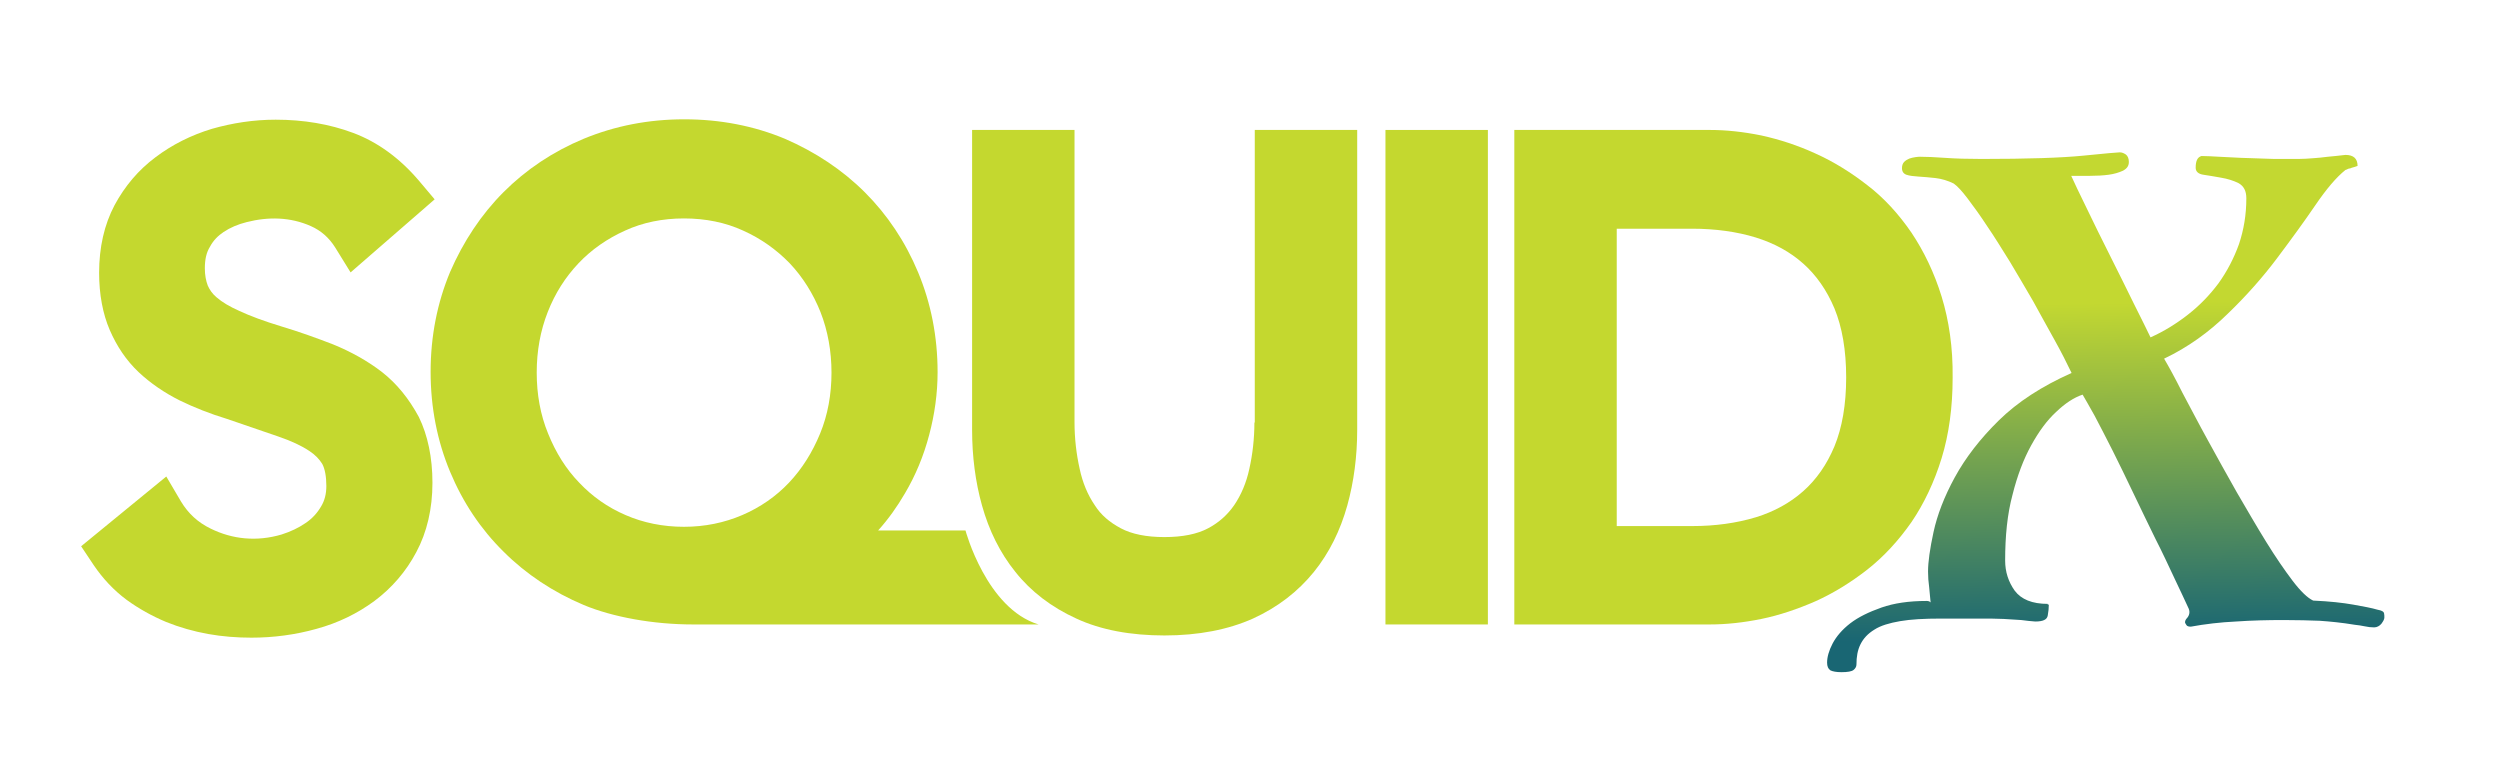
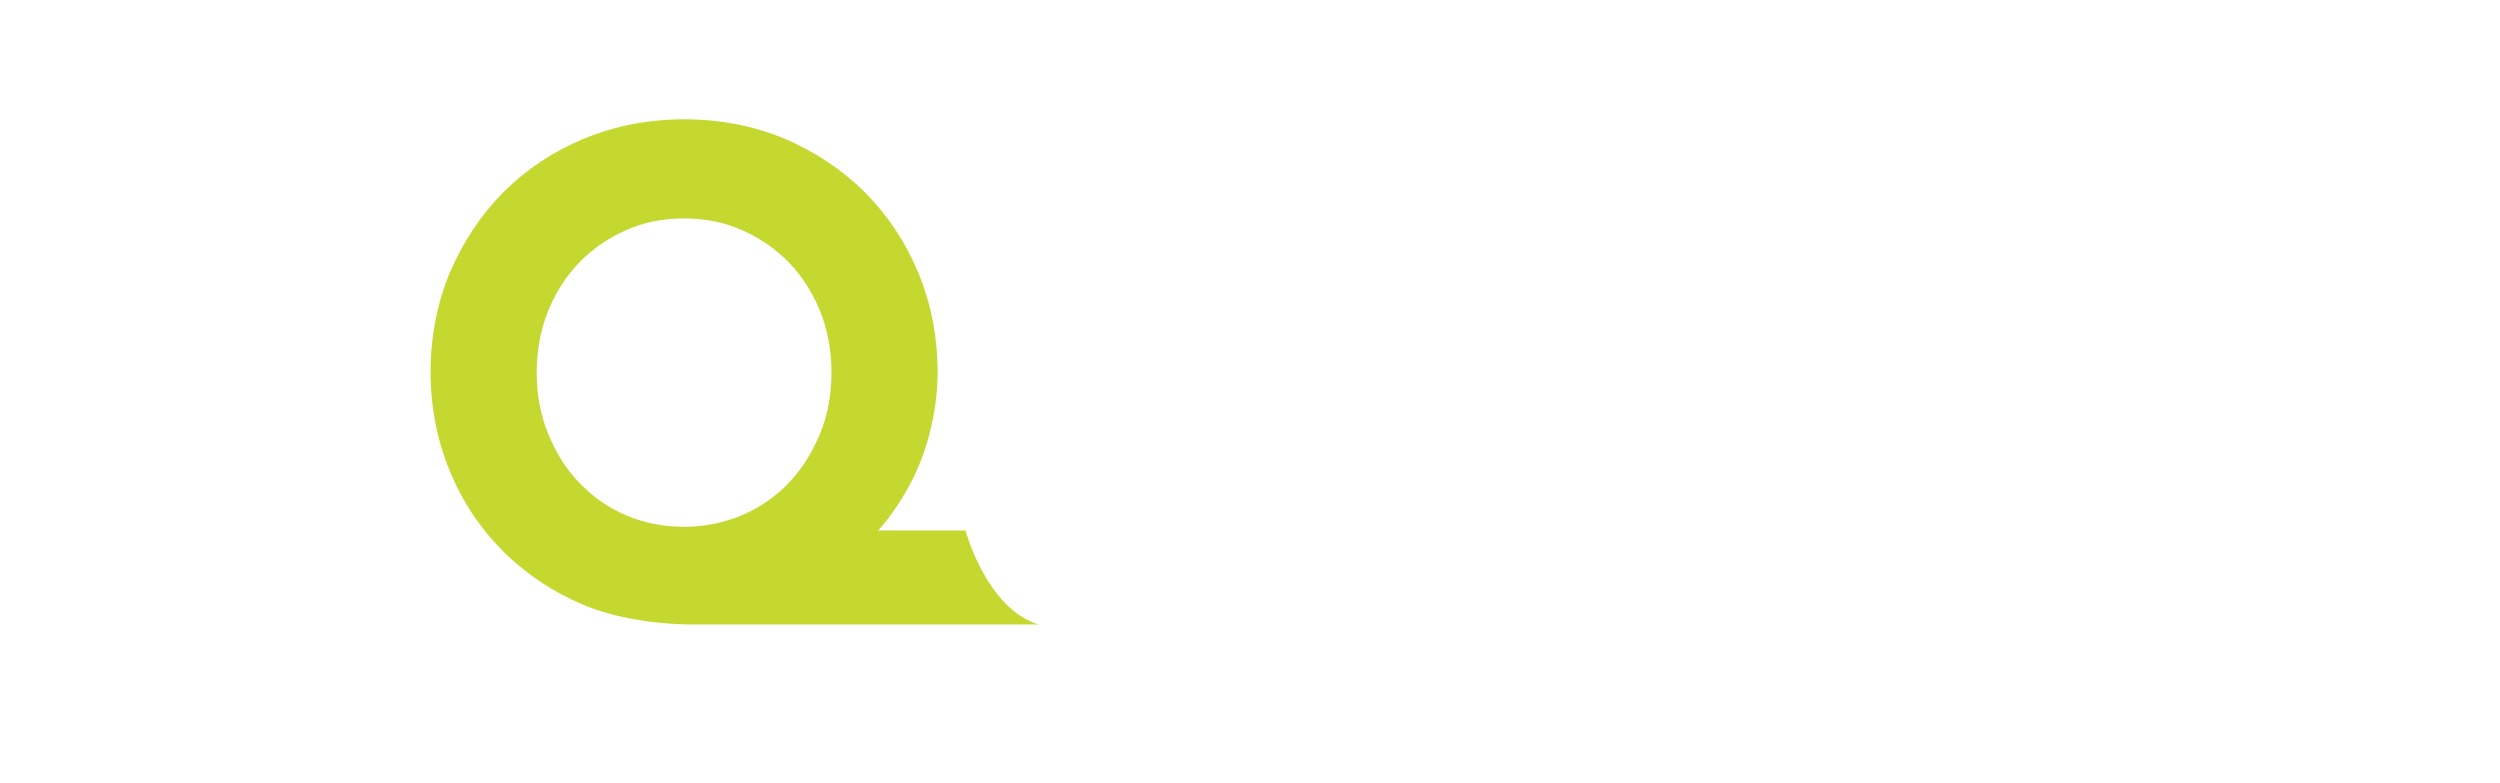
<svg xmlns="http://www.w3.org/2000/svg" version="1.1" id="Layer_1_copy" x="0px" y="0px" viewBox="0 0 681 213.4" style="enable-background:new 0 0 681 213.4;" xml:space="preserve">
  <style type="text/css">
	.st0{fill:#C4D82F;}
	.st1{fill:url(#SVGID_1_);}
</style>
  <g>
-     <path class="st0" d="M104,101.3c-3.9-3-8.4-5.5-13.3-7.5c-4.4-1.7-9.1-3.4-14.1-4.9c-4.6-1.4-8.4-2.8-11.4-4.2   c-2.7-1.2-4.7-2.4-6.2-3.7c-1.2-1-1.9-2.1-2.4-3.2c-0.5-1.3-0.8-2.9-0.8-4.7c0-2.4,0.4-4.3,1.4-5.9c0.9-1.7,2.2-3,3.7-4   c1.8-1.2,3.9-2.1,6.3-2.7c5.9-1.5,11.9-1.4,17.5,1.1c2.7,1.2,4.9,3.1,6.6,5.8l4.2,6.8l22.9-19.9l-4.3-5.1   c-5.2-6.1-11.2-10.5-17.9-13c-6.4-2.4-13.5-3.6-21.1-3.6c-6,0-11.8,0.9-17.4,2.5c-5.6,1.7-10.8,4.3-15.3,7.7   c-4.7,3.5-8.4,7.9-11.2,13.1c-2.8,5.3-4.2,11.5-4.2,18.4c0,5.9,1,11.2,2.9,15.6c1.9,4.4,4.5,8.3,7.9,11.5c3.2,3,7,5.6,11.2,7.7   c3.9,1.9,8.2,3.6,12.8,5l14,4.8c3.5,1.2,6.3,2.5,8.4,3.9c1.7,1.1,2.8,2.3,3.6,3.6c0.7,1.3,1.1,3.4,1.1,6c0,2.2-0.5,4-1.4,5.5   c-1.1,1.9-2.5,3.4-4.3,4.6c-1.9,1.3-4,2.3-6.5,3.1c-6.8,2-13.4,1.3-19.3-1.6c-3.5-1.7-6.1-4.1-8.1-7.4l-4-6.8l-23.2,19l3.4,5.1   c2.5,3.7,5.5,6.9,9,9.5c3.3,2.4,6.9,4.4,10.7,6c3.7,1.5,7.6,2.6,11.5,3.3c3.9,0.7,7.9,1,11.8,1c6,0,12-0.8,17.7-2.4   c5.9-1.6,11.2-4.2,15.8-7.6c4.7-3.5,8.6-8,11.4-13.3c2.9-5.4,4.4-11.8,4.4-18.9c0-6.9-1.3-13-3.7-17.9   C111.4,108.6,108.1,104.5,104,101.3z" />
    <path class="st0" d="M263,144.5h-23.8c2.8-3.1,5.2-6.5,7.3-10.1c2.9-4.9,5.1-10.2,6.6-15.9c1.5-5.6,2.3-11.4,2.3-17.1   c0-9.7-1.8-18.8-5.3-27.2c-3.5-8.4-8.4-15.7-14.5-21.8c-6.1-6.1-13.5-11-21.8-14.6c-8.4-3.5-17.6-5.3-27.4-5.3   c-9.8,0-18.9,1.8-27.4,5.3c-8.4,3.5-15.7,8.4-21.8,14.5c-6.1,6.1-11,13.5-14.6,21.8c-3.5,8.4-5.3,17.5-5.3,27.2   c0,9.7,1.8,18.8,5.3,27.2c3.5,8.4,8.4,15.7,14.6,21.8c6.1,6.1,13.5,11,21.8,14.5c7.9,3.3,19,5.3,29.7,5.3c0,0,85.8,0,94.2,0   C268.7,165.8,263,144.5,263,144.5z M157.8,131.5c-3.6-3.7-6.4-8.2-8.5-13.4c-2.1-5.1-3.1-10.7-3.1-16.6c0-5.9,1-11.4,3-16.5   c2-5.1,4.8-9.5,8.4-13.3c3.5-3.7,7.8-6.7,12.7-8.9c4.8-2.2,10.2-3.3,16-3.3c5.9,0,11.3,1.1,16.1,3.3c4.9,2.2,9.1,5.2,12.7,8.9   c3.6,3.8,6.4,8.3,8.4,13.3c2,5.1,3,10.7,3,16.5c0,5.9-1,11.5-3.1,16.6c-2.1,5.1-4.9,9.6-8.5,13.4c-3.5,3.7-7.8,6.7-12.7,8.8   c-4.9,2.1-10.2,3.2-15.9,3.2c-5.7,0-11.1-1.1-15.9-3.2C165.5,138.2,161.3,135.2,157.8,131.5z" />
-     <path class="st0" d="M341.7,115.1c0,4.4-0.5,8.7-1.4,12.7c-0.8,3.7-2.2,7-4.1,9.8c-1.8,2.6-4.1,4.7-7.1,6.3c-3,1.6-7,2.4-11.9,2.4   c-4.9,0-8.9-0.8-11.9-2.4c-3-1.6-5.4-3.6-7.1-6.3c-1.9-2.8-3.3-6.1-4.1-9.9c-0.9-4-1.4-8.3-1.4-12.7V35.4h-27.9v81.7   c0,7.2,0.9,14.2,2.7,20.6c1.9,6.8,4.9,12.9,9.1,18.1c4.2,5.3,9.8,9.6,16.6,12.7c6.7,3.1,14.8,4.6,24,4.6c9.3,0,17.4-1.6,24.1-4.6   c6.8-3.1,12.3-7.4,16.6-12.7c4.2-5.2,7.2-11.3,9.1-18.1c1.8-6.5,2.7-13.4,2.7-20.6V35.4h-27.9V115.1z" />
-     <rect x="377.4" y="35.4" class="st0" width="27.9" height="134.7" />
-     <path class="st0" d="M528.9,80.8c-2-6.5-4.8-12.3-8.2-17.4c-3.5-5.1-7.5-9.5-12.1-13c-4.5-3.5-9.2-6.4-14.1-8.6   c-4.8-2.2-9.7-3.8-14.7-4.9c-4.9-1-9.6-1.5-14-1.5h-53.3v134.7h53.3c4.4,0,9.1-0.5,14-1.5c4.9-1,9.9-2.7,14.7-4.8   c4.9-2.2,9.6-5.1,14.1-8.6c4.6-3.6,8.6-8,12.1-13c3.4-5,6.2-10.9,8.2-17.4c2-6.5,3-13.9,3-21.9C532,94.7,530.9,87.3,528.9,80.8z    M440.4,62.3H461c6.2,0,12.1,0.8,17.3,2.4c5.1,1.6,9.3,3.9,12.9,7.1c3.5,3.1,6.4,7.2,8.5,12.2c2.1,5.1,3.2,11.4,3.2,18.8   c0,7.4-1.1,13.7-3.2,18.8c-2.1,5-4.9,9-8.5,12.2c-3.6,3.2-8,5.6-12.9,7.1c-5.3,1.6-11.1,2.4-17.3,2.4h-20.6V62.3z" />
  </g>
  <g>
    <linearGradient id="SVGID_1_" gradientUnits="userSpaceOnUse" x1="574.104" y1="206.198" x2="572.337" y2="82.517">
      <stop offset="0.262" style="stop-color:#196673" />
      <stop offset="1" style="stop-color:#C3D831" />
    </linearGradient>
-     <path class="st1" d="M558.1,164.7c0,0.9-0.1,1.9-0.3,3c-0.2,1.1-1.3,1.6-3.4,1.6c-1.2-0.1-2.4-0.2-3.8-0.4c-1.4-0.1-3-0.2-4.8-0.3   c-1.9-0.1-4.2-0.1-7-0.1c-2.8,0-6.1,0-10.1,0c-4.5,0-8.2,0.2-11.1,0.7c-2.9,0.5-5.3,1.2-7,2.3c-1.8,1.1-3,2.4-3.8,4   c-0.8,1.6-1.1,3.4-1.1,5.5c0,0.6-0.3,1.1-0.8,1.5c-0.5,0.4-1.6,0.6-3.3,0.6c-1.4,0-2.4-0.2-3-0.5c-0.6-0.4-0.9-1.1-0.9-2.1   c0-1.5,0.5-3.3,1.5-5.2c1-1.9,2.6-3.8,4.8-5.5c2.2-1.7,5.1-3.1,8.5-4.3c3.4-1.2,7.5-1.8,12.3-1.8c0.5,0,0.8,0.1,1.1,0.4   c-0.1-1.4-0.3-2.8-0.4-4.2c-0.2-1.4-0.3-2.8-0.3-4.2c0-2.6,0.5-6.2,1.5-10.8c1-4.6,2.9-9.6,5.8-14.9c2.9-5.3,6.9-10.5,12-15.5   c5.1-5,11.7-9.3,19.8-12.9c-1.3-2.7-2.8-5.7-4.7-9.1c-1.8-3.3-3.8-6.8-5.8-10.5c-2.1-3.6-4.2-7.2-6.3-10.7   c-2.2-3.5-4.2-6.8-6.2-9.7c-1.9-2.9-3.7-5.4-5.3-7.5c-1.6-2.1-2.8-3.4-3.8-4.1c-1.6-0.8-3.3-1.3-5-1.5c-1.7-0.2-3.2-0.3-4.6-0.4   c-1.4-0.1-2.4-0.2-3.3-0.5c-0.8-0.3-1.2-0.9-1.2-1.8c0-0.7,0.2-1.3,0.6-1.7c0.4-0.4,0.9-0.7,1.4-0.9c0.5-0.2,1.1-0.3,1.7-0.4   c0.6-0.1,1-0.1,1.2-0.1c1.8,0,4,0.1,6.8,0.3c2.8,0.2,6.1,0.3,10,0.3c12.4,0,21.7-0.3,27.7-0.9c6-0.6,9.3-0.9,9.9-0.9   c0.6,0,1.1,0.2,1.7,0.6c0.5,0.4,0.8,1.1,0.8,2c0,1.1-0.5,1.8-1.6,2.4c-1.1,0.5-2.4,0.9-3.9,1.1c-1.5,0.2-3.2,0.3-5.1,0.3   c-1.9,0-3.6,0-5.1,0c0.8,1.8,2.2,4.7,4.2,8.8c2,4.1,4.1,8.5,6.4,13c2.3,4.6,4.5,9,6.5,13.1c2.1,4.2,3.6,7.2,4.5,9.1   c3.6-1.6,7-3.7,10.2-6.2c3.2-2.5,5.9-5.3,8.3-8.5c2.3-3.2,4.2-6.8,5.6-10.7c1.3-3.9,2-8,2-12.5c0-2-0.7-3.3-2.1-4.1   c-1.4-0.7-3-1.2-4.8-1.5c-1.8-0.3-3.3-0.6-4.8-0.8c-1.4-0.2-2.1-0.9-2.1-1.9c0-1.9,0.5-2.9,1.6-3.2c1.3,0,2.9,0.1,4.8,0.2   c1.9,0.1,3.9,0.2,6,0.3c2.1,0.1,4.1,0.1,6,0.2c1.9,0.1,3.6,0.1,4.8,0.1c1.9,0,3.5,0,4.8,0c1.3,0,2.7-0.1,4-0.2   c1.3-0.1,2.6-0.2,4-0.4c1.3-0.1,3-0.3,4.8-0.5c2.2,0,3.3,1,3.3,3c-0.6,0.2-1.1,0.4-1.6,0.5c-0.2,0.1-0.4,0.2-0.6,0.2   c-0.2,0-0.4,0.1-0.6,0.2c-0.2,0.1-0.4,0.2-0.5,0.2c-2.5,2-5.2,5.2-8.2,9.6c-3,4.4-6.5,9.2-10.4,14.4c-3.9,5.2-8.4,10.3-13.5,15.2   c-5.1,5-10.8,9.1-17.3,12.2c1.3,2.2,3,5.3,5,9.3c2.1,3.9,4.3,8.2,6.9,12.9c2.5,4.6,5.2,9.4,7.9,14.2c2.8,4.8,5.4,9.3,8,13.5   c2.6,4.2,5,7.7,7.2,10.6c2.2,2.9,4.1,4.7,5.6,5.4c4.5,0.2,8.1,0.6,10.9,1.1c2.8,0.5,5,0.9,6.7,1.4c1.1,0.2,1.6,0.5,1.7,0.9   c0.1,0.4,0.1,0.8,0.1,1.2c0,0.5-0.3,1-0.8,1.7c-0.5,0.6-1.2,1-2,1c-0.8,0-1.7-0.1-2.6-0.3c-0.9-0.2-1.7-0.3-2.6-0.4   c-3.6-0.6-6.8-0.9-9.6-1.1c-2.8-0.1-6-0.2-9.8-0.2c-4.3,0-8.7,0.1-13,0.4c-4.3,0.2-8.5,0.7-12.3,1.4c-0.6,0-1-0.1-1.2-0.4   c-0.2-0.3-0.4-0.6-0.4-0.8c0-0.4,0.2-0.8,0.6-1.2c0.4-0.5,0.6-1,0.6-1.6c0-0.4-0.1-0.6-0.2-0.9c-0.9-2-2.2-4.7-3.8-8.1   c-1.6-3.4-3.3-7.1-5.3-11c-1.9-3.9-3.9-8-5.9-12.2c-2-4.2-3.9-8.1-5.7-11.7c-1.8-3.6-3.5-6.8-4.9-9.5c-1.5-2.7-2.6-4.6-3.3-5.8   c-2.4,0.8-4.8,2.4-7.2,4.7c-2.5,2.3-4.7,5.3-6.8,9.1c-2.1,3.8-3.8,8.3-5.1,13.5c-1.4,5.2-2,11.2-2,17.9c0,3.1,0.9,5.8,2.6,8.2   c1.8,2.4,4.8,3.6,9,3.6V164.7z" />
  </g>
</svg>